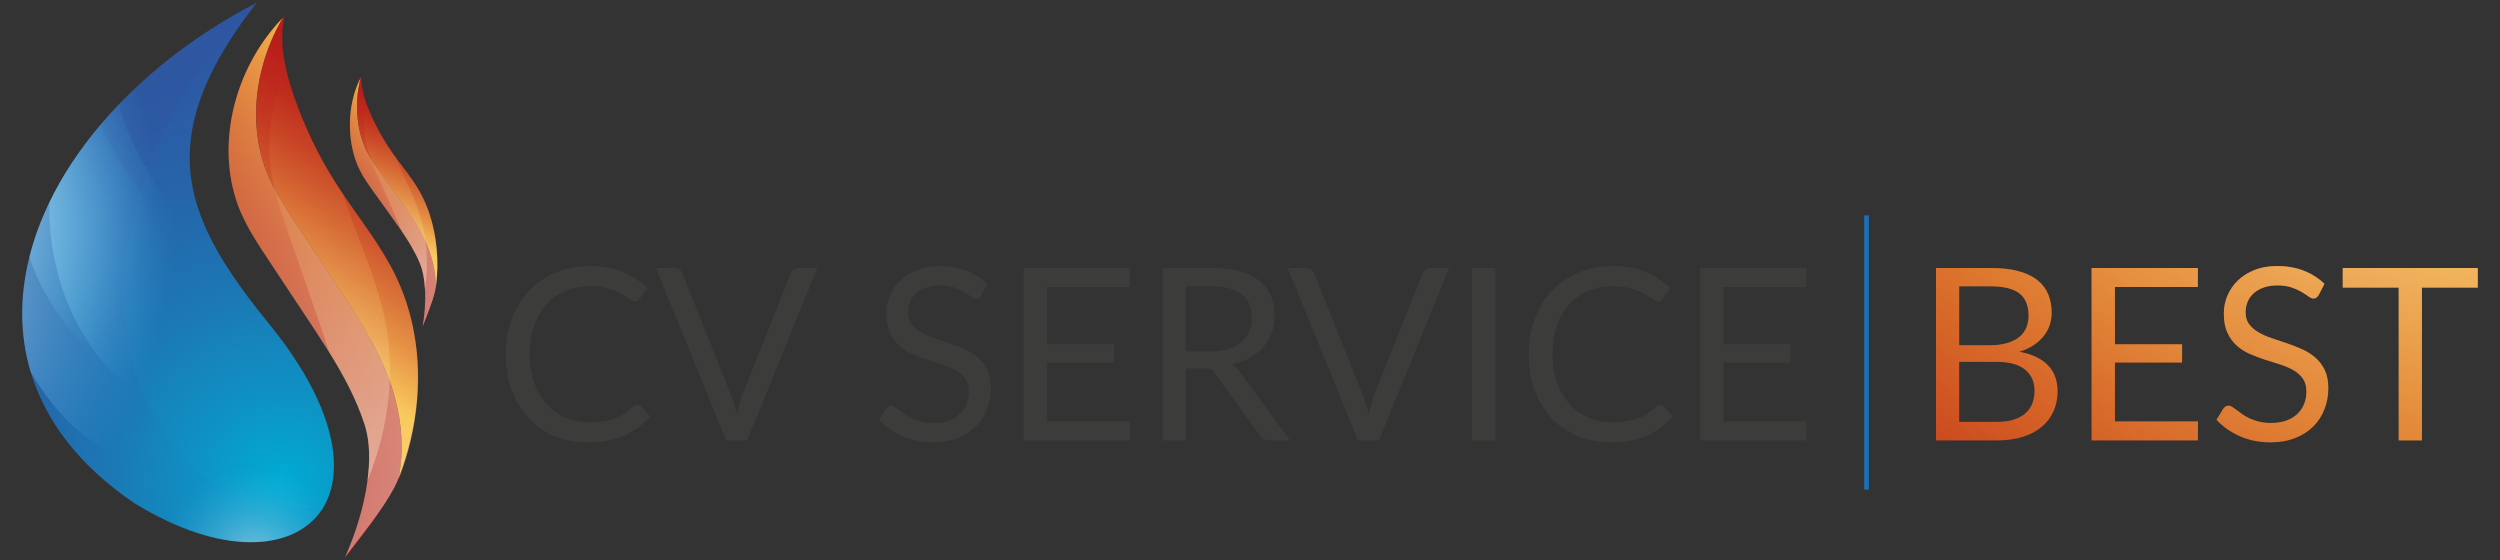
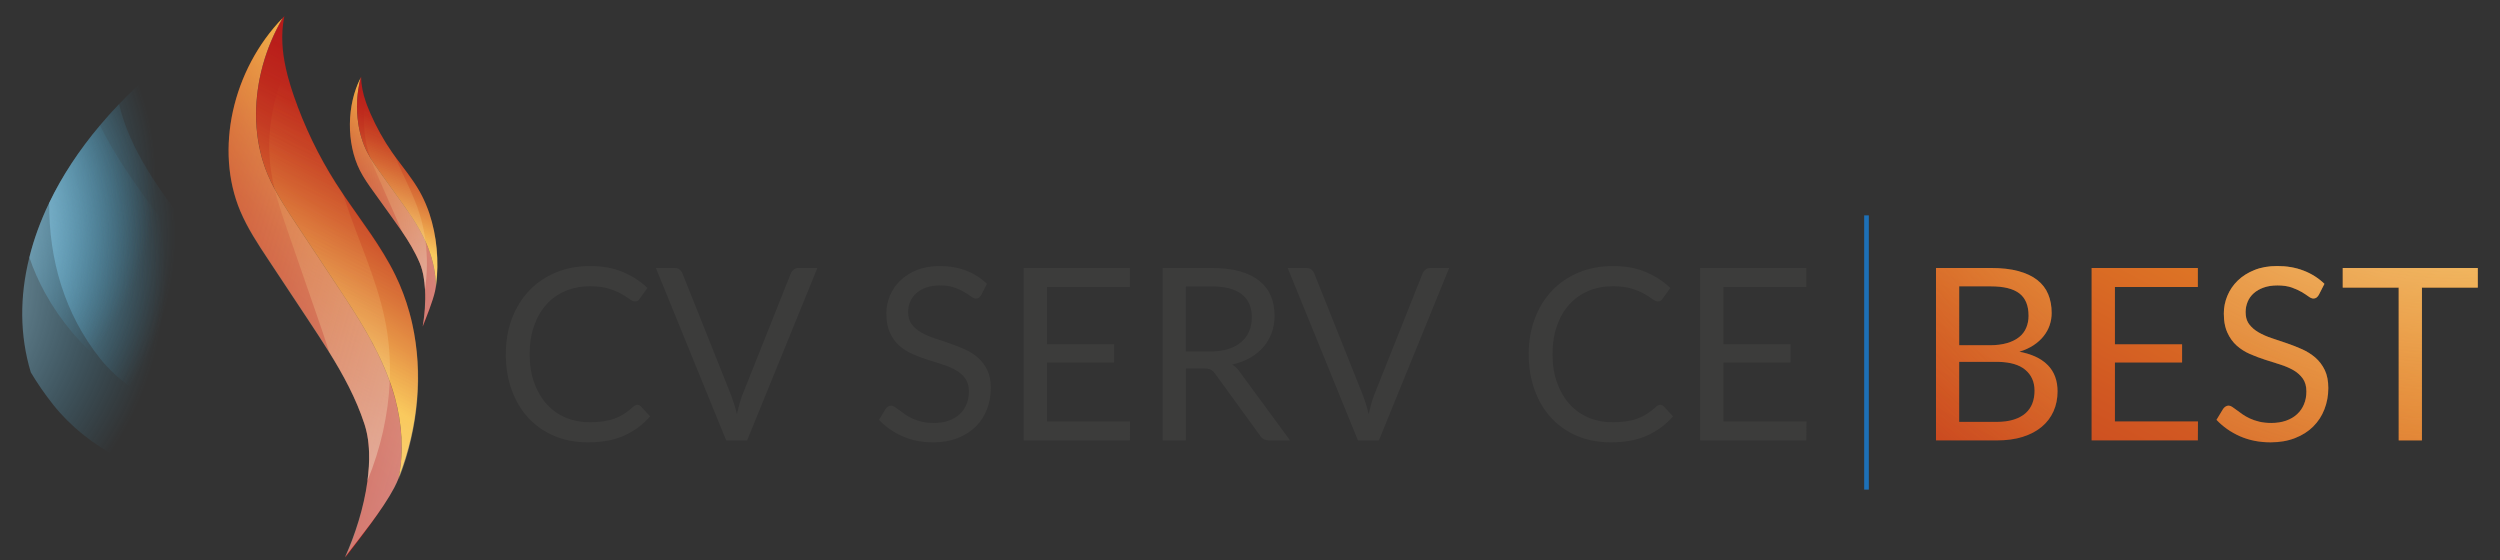
<svg xmlns="http://www.w3.org/2000/svg" version="1.1" id="Layer_1" x="0px" y="0px" viewBox="0 0 3047 683" style="enable-background:new 0 0 3047 683;" xml:space="preserve">
  <rect x="0" y="0" width="3047" height="683" fill="#333333" stroke="none" />
  <style type="text/css">
	.st0{fill:url(#SVGID_1_);}
	.st1{fill:url(#SVGID_2_);}
	.st2{fill:url(#SVGID_3_);}
	.st3{fill:url(#SVGID_4_);}
	.st4{fill:url(#SVGID_5_);}
	.st5{opacity:0.52;fill:url(#SVGID_6_);}
	.st6{fill:url(#SVGID_7_);}
	.st7{fill:url(#SVGID_8_);}
	.st8{opacity:0.53;fill:url(#SVGID_9_);}
	.st9{opacity:0.53;fill:url(#SVGID_10_);}
	.st10{opacity:0.53;fill:url(#SVGID_11_);}
	.st11{fill:url(#SVGID_12_);}
	.st12{fill:url(#SVGID_13_);}
	.st13{opacity:0.53;fill:url(#SVGID_14_);}
	.st14{opacity:0.53;fill:url(#SVGID_15_);}
	.st15{opacity:0.53;fill:url(#SVGID_16_);}
	.st16{fill:url(#SVGID_17_);}
	.st17{fill:url(#SVGID_18_);}
	.st18{fill:url(#SVGID_19_);}
	.st19{fill:url(#SVGID_20_);}
	.st20{fill:url(#SVGID_21_);}
	.st21{fill:#3C3C3B;}
	.st22{fill:url(#SVGID_22_);}
	.st23{fill:url(#SVGID_23_);}
	.st24{fill:url(#SVGID_24_);}
	.st25{fill:url(#SVGID_25_);}
	.st26{fill:url(#SVGID_26_);}
	.st27{fill:url(#SVGID_27_);}
	.st28{fill:url(#SVGID_28_);}
	.st29{fill:url(#SVGID_29_);}
	.st30{fill:#1D70B7;}
	.st31{opacity:0.52;fill:url(#SVGID_30_);}
	.st32{fill:url(#SVGID_31_);}
	.st33{fill:url(#SVGID_32_);}
	.st34{opacity:0.53;fill:url(#SVGID_33_);}
	.st35{opacity:0.53;fill:url(#SVGID_34_);}
	.st36{opacity:0.53;fill:url(#SVGID_35_);}
	.st37{fill:url(#SVGID_36_);}
	.st38{fill:url(#SVGID_37_);}
	.st39{opacity:0.53;fill:url(#SVGID_38_);}
	.st40{opacity:0.53;fill:url(#SVGID_39_);}
	.st41{opacity:0.53;fill:url(#SVGID_40_);}
</style>
  <g>
    <g>
      <radialGradient id="SVGID_1_" cx="342.883" cy="587.168" r="606.115" gradientUnits="userSpaceOnUse">
        <stop offset="0" style="stop-color:#00ACD3" />
        <stop offset="0.163" style="stop-color:#0F91C3" />
        <stop offset="0.362" style="stop-color:#1D76B4" />
        <stop offset="0.567" style="stop-color:#2763A9" />
        <stop offset="0.776" style="stop-color:#2D58A2" />
        <stop offset="1" style="stop-color:#2F54A0" />
      </radialGradient>
-       <path class="st0" d="M392.78,620.57c0,0.04-0.04,0.04-0.09,0.09c-0.09,0.17-0.21,0.34-0.34,0.47    c-33.92,51.08-122.44,57.31-227.73-7.39c-0.3-0.17-0.64-0.34-0.95-0.56C95.61,567,55.16,512.14,37.53,453.8    c-13.67-45.44-13.54-92.99-1.76-140.07c5.55-22.31,13.67-44.54,24.16-66.34c15.61-32.59,36.54-64.45,61.95-94.58    c7.35-8.77,15.09-17.41,23.22-25.88c32.07-33.41,69.65-64.27,111.61-91.19c17.33-11.22,35.38-21.63,54.13-31.39    c-19.78,22.36-38.31,46.26-55.03,71.24c-29.67,44.03-53.96,91.4-70.98,139.64c-2.97,8.34-5.68,16.72-8.17,25.11    c-23.52,78.85-26.74,158.77-0.99,229.11c1.98,5.46,4.13,10.92,6.54,16.29c9.03,20.55,20.77,40.24,35.38,58.69    c3.1,3.96,6.41,7.74,9.85,11.44c13.37,14.32,29.15,26.61,46.65,36.54C308.43,611.88,349.53,622.29,392.78,620.57z" />
      <radialGradient id="SVGID_2_" cx="343.075" cy="588.636" r="681.001" gradientUnits="userSpaceOnUse">
        <stop offset="0" style="stop-color:#00ACD3" />
        <stop offset="0.163" style="stop-color:#0F91C3" />
        <stop offset="0.362" style="stop-color:#1D76B4" />
        <stop offset="0.567" style="stop-color:#2763A9" />
        <stop offset="0.776" style="stop-color:#2D58A2" />
        <stop offset="1" style="stop-color:#2F54A0" />
      </radialGradient>
-       <path class="st1" d="M392.78,620.57c0,0.04-0.04,0.04-0.09,0.09c-0.09,0.17-0.17,0.3-0.3,0.47h-0.04    c-44.58,1.81-88.39-8.81-124.51-29.11c-16.77-9.42-31.86-20.89-44.54-34.27c-3.53-3.7-6.88-7.52-10.02-11.48    c-15.86-20.03-28.55-41.62-38.09-64.36c-1.46-3.35-2.79-6.75-4.04-10.19c-27.6-73.05-25.15-157.01,0.04-238.87    c2.67-8.51,5.5-17.07,8.68-25.58c17.89-48.54,43.68-95.87,75.88-139.13v-0.04c16.72-22.49,35.13-43.85,55.07-63.76    c0.69-0.34,1.38-0.69,2.06-1.07c-25.02,32.03-43.72,61.48-56.84,89v0.04c-38.01,79.84-29.45,143.9,6.45,209.2    c16.94,30.83,39.9,61.91,66.94,95.06c51.59,63.72,75.15,119.91,77.39,163.85C408.04,584.28,403.01,604.57,392.78,620.57z" />
      <radialGradient id="SVGID_3_" cx="-117.14" cy="304.616" r="331.25" gradientTransform="matrix(0.999 -0.042 0.042 0.999 -12.969 -22.675)" gradientUnits="userSpaceOnUse">
        <stop offset="0" style="stop-color:#F5F5F5" />
        <stop offset="1" style="stop-color:#3EB4E8;stop-opacity:0" />
      </radialGradient>
      <path class="st2" d="M314.95,469.73c-1.51,16.16-6.34,30.26-14.02,41.99c-42.23,1.69-83.8-7.7-118.74-25.98    c-2.38-1.23-4.71-2.51-7-3.84c-16.8-9.58-31.84-21.29-44.45-34.79c-3.11-3.31-6.09-6.71-8.87-10.26    c-43.13-54.38-62.3-120.27-61.94-189.48c15.62-32.59,36.53-64.41,61.94-94.57c7.38-8.79,15.1-17.42,23.22-25.89    c6.39,27.14,18.43,53.53,34.8,80.38c1.62,2.64,3.23,5.29,4.94,7.93c14.84,23.34,32.92,47.07,53.2,71.95    c8.22,10.15,15.69,20.08,22.56,29.82C302.93,377.5,318.87,429.85,314.95,469.73z" />
      <radialGradient id="SVGID_4_" cx="-185.628" cy="350.736" r="385.241" gradientTransform="matrix(0.999 -0.042 0.042 0.999 -12.969 -22.675)" gradientUnits="userSpaceOnUse">
        <stop offset="0" style="stop-color:#F5F5F5" />
        <stop offset="1" style="stop-color:#3EB4E8;stop-opacity:0" />
      </radialGradient>
      <path class="st3" d="M302.35,592.51c-9.45,0.4-18.88,0.32-28.28-0.1c-2.07-0.13-4.14-0.21-6.21-0.38    c-43.93-2.97-86.25-14.79-123.04-34.02c-31.59-16.48-59.11-38.43-80.06-64.83c-10.04-12.66-19.12-25.83-27.22-39.39    c-13.7-45.42-13.55-92.98-1.77-140.08c5.52-22.31,13.66-44.51,24.14-66.34c15.62-32.59,36.53-64.41,61.94-94.57    c7.66,15.38,16.49,30.8,26.44,46.35c7.1,11.15,14.76,22.4,22.89,33.72c1.78,2.46,3.61,4.97,5.48,7.47    c12.97,17.74,27.15,35.78,42.26,54.29c13.66,16.9,25.85,33.38,36.59,49.41c30.89,45.95,50.15,88.25,59.43,125.69    C327.63,520.49,321.99,562.38,302.35,592.51z" />
      <radialGradient id="SVGID_5_" cx="-133.099" cy="234.3" r="326.141" gradientTransform="matrix(0.999 -0.042 0.042 0.999 -12.969 -22.675)" gradientUnits="userSpaceOnUse">
        <stop offset="0" style="stop-color:#F5F5F5" />
        <stop offset="1" style="stop-color:#3EB4E8;stop-opacity:0" />
      </radialGradient>
      <path class="st4" d="M256.7,35.72c-0.48,7.98-0.74,16.08-0.87,24.35c-0.06,2.67-0.08,5.34-0.09,8.05l0,0.04    c0.02,2.5-0.01,4.95,0.05,7.44c0.02,5.51,0.08,11.06,0.27,16.68l0,0.04c-38.03,79.83-29.44,143.89,6.44,209.2    c-0.55,5.27-1.2,10.42-1.93,15.44c-1.45,9.4-3.14,18.46-5.06,27.06c-2.72,11.99-5.95,23.23-9.64,33.67    c-15.99,45.38-40.74,75.94-70.24,91.73c-1.52,0.8-2.99,1.55-4.51,2.3c-1.14,0.52-2.24,1.04-3.38,1.52    c-8.12-4.86-15.96-10.13-23.55-15.66c-1.65-1.26-3.33-2.48-4.98-3.75c-2.89-2.2-5.74-4.45-8.5-6.74    c-31.19-25.41-57.01-56.08-75.46-89.43c-7.87-14.21-14.43-29-19.49-43.97c5.52-22.31,13.66-44.51,24.14-66.34    c15.62-32.59,36.53-64.41,61.94-94.57c7.38-8.79,15.1-17.42,23.22-25.89C177.16,93.5,214.76,62.66,256.7,35.72z" />
    </g>
    <path class="st21" d="M776.96,493.37c1.56,0,2.93,0.64,4.11,1.91l11.29,12.17c-8.61,9.97-19.04,17.75-31.32,23.32   c-12.27,5.58-27.11,8.36-44.51,8.36c-15.06,0-28.75-2.62-41.07-7.85c-12.32-5.23-22.83-12.57-31.54-22   c-8.7-9.44-15.45-20.76-20.24-33.96c-4.79-13.2-7.19-27.72-7.19-43.56c0-15.84,2.49-30.36,7.48-43.56   c4.99-13.2,12-24.54,21.05-34.03c9.04-9.48,19.88-16.84,32.49-22.07c12.62-5.23,26.55-7.85,41.8-7.85c14.96,0,28.16,2.4,39.6,7.19   s21.51,11.29,30.21,19.51L779.74,364c-0.58,0.98-1.34,1.79-2.27,2.42c-0.93,0.64-2.18,0.95-3.74,0.95c-1.76,0-3.91-0.95-6.45-2.86   c-2.54-1.91-5.87-4.03-9.98-6.38c-4.11-2.35-9.24-4.47-15.4-6.38c-6.16-1.91-13.74-2.86-22.73-2.86c-10.86,0-20.78,1.88-29.78,5.65   c-9,3.77-16.75,9.22-23.25,16.35c-6.5,7.14-11.56,15.84-15.18,26.11c-3.62,10.27-5.42,21.85-5.42,34.76   c0,13.11,1.88,24.79,5.65,35.06c3.76,10.27,8.9,18.95,15.4,26.04c6.5,7.09,14.17,12.49,23.02,16.21   c8.85,3.72,18.41,5.57,28.68,5.57c6.26,0,11.9-0.37,16.94-1.1c5.03-0.73,9.68-1.88,13.93-3.45c4.25-1.56,8.21-3.54,11.88-5.94   c3.67-2.39,7.31-5.25,10.93-8.58C773.63,494.1,775.29,493.37,776.96,493.37z" />
    <path class="st21" d="M996.23,326.6l-85.65,210.18h-25.52L799.4,326.6h22.73c2.54,0,4.6,0.64,6.16,1.91   c1.56,1.27,2.73,2.89,3.52,4.84l59.25,148.29c1.27,3.33,2.52,6.94,3.74,10.85c1.22,3.91,2.32,8.02,3.3,12.32   c0.98-4.3,2-8.41,3.08-12.32c1.07-3.91,2.25-7.53,3.52-10.85l59.11-148.29c0.58-1.66,1.73-3.2,3.45-4.62   c1.71-1.42,3.79-2.13,6.23-2.13H996.23z" />
    <path class="st21" d="M1196,359.46c-0.88,1.47-1.83,2.57-2.86,3.3c-1.02,0.73-2.27,1.1-3.74,1.1c-1.67,0-3.62-0.83-5.87-2.49   c-2.25-1.66-5.06-3.5-8.43-5.5c-3.37-2-7.43-3.84-12.17-5.5c-4.74-1.66-10.49-2.49-17.23-2.49c-6.36,0-11.95,0.86-16.79,2.57   c-4.84,1.71-8.9,4.03-12.17,6.97c-3.28,2.93-5.75,6.38-7.41,10.34c-1.67,3.96-2.49,8.24-2.49,12.83c0,5.87,1.44,10.73,4.32,14.59   c2.88,3.86,6.7,7.16,11.44,9.9c4.74,2.74,10.12,5.11,16.14,7.11c6.01,2,12.17,4.08,18.48,6.23c6.31,2.15,12.47,4.57,18.48,7.26   c6.02,2.69,11.39,6.09,16.13,10.19c4.74,4.11,8.56,9.14,11.44,15.11c2.88,5.97,4.32,13.3,4.32,22c0,9.19-1.56,17.82-4.69,25.89   c-3.13,8.07-7.7,15.09-13.71,21.05c-6.01,5.97-13.4,10.66-22.15,14.08c-8.75,3.42-18.7,5.13-29.85,5.13   c-13.69,0-26.11-2.47-37.25-7.41c-11.15-4.94-20.68-11.61-28.6-20.02l8.21-13.49c0.78-1.07,1.73-1.98,2.86-2.71   c1.13-0.73,2.37-1.1,3.74-1.1c1.27,0,2.71,0.51,4.33,1.54c1.61,1.03,3.44,2.32,5.5,3.89c2.05,1.57,4.4,3.28,7.04,5.13   c2.64,1.86,5.65,3.57,9.02,5.13c3.37,1.57,7.21,2.86,11.51,3.89c4.3,1.03,9.14,1.54,14.52,1.54c6.75,0,12.76-0.93,18.04-2.79   c5.28-1.86,9.75-4.47,13.42-7.85c3.67-3.37,6.48-7.41,8.43-12.1c1.95-4.69,2.93-9.92,2.93-15.69c0-6.36-1.44-11.56-4.32-15.62   c-2.88-4.06-6.68-7.46-11.37-10.19c-4.69-2.74-10.07-5.06-16.13-6.97c-6.07-1.91-12.23-3.86-18.48-5.87   c-6.26-2-12.42-4.33-18.48-6.97c-6.06-2.64-11.44-6.06-16.13-10.27c-4.69-4.2-8.49-9.46-11.37-15.77   c-2.88-6.31-4.32-14.1-4.32-23.39c0-7.43,1.44-14.62,4.32-21.56c2.88-6.94,7.09-13.1,12.62-18.48c5.52-5.38,12.32-9.68,20.38-12.91   c8.07-3.23,17.33-4.84,27.79-4.84c11.73,0,22.42,1.86,32.05,5.57c9.63,3.72,18.12,9.09,25.45,16.13L1196,359.46z" />
    <path class="st21" d="M1377.28,513.61l-0.15,23.18h-129.51V326.6h129.51v23.17h-101.06v69.82h81.84v22.29h-81.84v71.72H1377.28z" />
    <path class="st21" d="M1572.35,536.79h-25.23c-5.18,0-9-2-11.44-6.02l-54.56-75.09c-1.66-2.35-3.45-4.03-5.35-5.06   c-1.91-1.03-4.87-1.54-8.87-1.54h-21.56v87.71h-28.31V326.6h59.4c13.3,0,24.79,1.35,34.47,4.03c9.68,2.69,17.67,6.58,23.98,11.66   c6.31,5.08,10.97,11.22,14.01,18.41c3.03,7.19,4.55,15.23,4.55,24.13c0,7.43-1.18,14.37-3.52,20.83   c-2.35,6.45-5.74,12.25-10.19,17.38c-4.45,5.13-9.87,9.51-16.28,13.13c-6.41,3.62-13.67,6.36-21.78,8.21   c3.61,2.05,6.75,5.04,9.39,8.95L1572.35,536.79z M1475.26,428.39c8.21,0,15.47-1,21.78-3.01c6.31-2,11.59-4.84,15.84-8.51   c4.25-3.67,7.46-8.04,9.61-13.13c2.15-5.08,3.22-10.71,3.22-16.87c0-12.52-4.11-21.95-12.32-28.31   c-8.22-6.35-20.54-9.53-36.96-9.53h-31.09v79.35H1475.26z" />
    <path class="st21" d="M1766.25,326.6l-85.65,210.18h-25.52l-85.65-210.18h22.73c2.54,0,4.6,0.64,6.16,1.91   c1.56,1.27,2.73,2.89,3.52,4.84l59.25,148.29c1.27,3.33,2.52,6.94,3.74,10.85c1.22,3.91,2.32,8.02,3.3,12.32   c0.98-4.3,2-8.41,3.08-12.32c1.07-3.91,2.25-7.53,3.52-10.85l59.11-148.29c0.58-1.66,1.73-3.2,3.45-4.62   c1.71-1.42,3.79-2.13,6.23-2.13H1766.25z" />
-     <path class="st21" d="M1822.42,536.79h-28.45V326.6h28.45V536.79z" />
    <path class="st21" d="M2023.66,493.37c1.56,0,2.93,0.64,4.11,1.91l11.29,12.17c-8.61,9.97-19.04,17.75-31.32,23.32   c-12.27,5.58-27.11,8.36-44.51,8.36c-15.06,0-28.75-2.62-41.07-7.85c-12.32-5.23-22.83-12.57-31.54-22   c-8.7-9.44-15.45-20.76-20.24-33.96c-4.79-13.2-7.19-27.72-7.19-43.56c0-15.84,2.49-30.36,7.48-43.56   c4.99-13.2,12-24.54,21.05-34.03c9.04-9.48,19.88-16.84,32.49-22.07c12.62-5.23,26.55-7.85,41.8-7.85c14.96,0,28.16,2.4,39.6,7.19   c11.44,4.79,21.51,11.29,30.21,19.51l-9.39,13.05c-0.58,0.98-1.34,1.79-2.27,2.42c-0.93,0.64-2.18,0.95-3.74,0.95   c-1.76,0-3.91-0.95-6.45-2.86c-2.54-1.91-5.87-4.03-9.98-6.38c-4.11-2.35-9.24-4.47-15.4-6.38c-6.16-1.91-13.74-2.86-22.73-2.86   c-10.86,0-20.78,1.88-29.78,5.65c-9,3.77-16.75,9.22-23.25,16.35c-6.5,7.14-11.56,15.84-15.18,26.11   c-3.62,10.27-5.42,21.85-5.42,34.76c0,13.11,1.88,24.79,5.65,35.06c3.76,10.27,8.9,18.95,15.4,26.04   c6.5,7.09,14.17,12.49,23.02,16.21c8.85,3.72,18.41,5.57,28.68,5.57c6.26,0,11.9-0.37,16.94-1.1c5.03-0.73,9.68-1.88,13.93-3.45   c4.25-1.56,8.21-3.54,11.88-5.94c3.67-2.39,7.31-5.25,10.93-8.58C2020.33,494.1,2021.99,493.37,2023.66,493.37z" />
    <path class="st21" d="M2201.72,513.61l-0.15,23.18h-129.51V326.6h129.51v23.17h-101.06v69.82h81.84v22.29h-81.84v71.72H2201.72z" />
    <linearGradient id="SVGID_6_" gradientUnits="userSpaceOnUse" x1="2690.529" y1="-80.451" x2="1998.348" y2="1239.422">
      <stop offset="0" style="stop-color:#FBBC2F" />
      <stop offset="0.075" style="stop-color:#F1A42C" />
      <stop offset="0.221" style="stop-color:#E07A26" />
      <stop offset="0.37" style="stop-color:#D15822" />
      <stop offset="0.521" style="stop-color:#C63D1E" />
      <stop offset="0.674" style="stop-color:#BE2A1C" />
      <stop offset="0.832" style="stop-color:#BA1F1A" />
      <stop offset="1" style="stop-color:#B81B1A" />
    </linearGradient>
    <path style="fill:url(#SVGID_6_);" d="M2496.04,445.2c-4.73-4.9-10.88-8.9-18.44-11.87c-4.86-1.98-10.32-3.48-16.38-4.64   c6.66-2.06,12.47-4.73,17.41-8c4.9-3.27,8.99-6.96,12.21-11.09c3.22-4.08,5.68-8.51,7.27-13.24c1.63-4.77,2.45-9.72,2.45-14.92   c0-8.47-1.42-16.12-4.26-22.92c-2.84-6.84-7.27-12.55-13.29-17.24c-6.02-4.73-13.71-8.34-23.04-10.88   c-9.33-2.54-20.46-3.78-33.36-3.78h-67.03v210.15h74.21c11.74,0,22.23-1.42,31.39-4.3c9.2-2.88,16.94-6.96,23.26-12.25   c6.32-5.29,11.09-11.61,14.36-18.92c3.31-7.35,4.94-15.48,4.94-24.38C2507.73,463.86,2503.82,453.24,2496.04,445.2z    M2387.87,349.02h38.74c15.65,0,27.17,2.88,34.61,8.6c7.44,5.72,11.18,14.79,11.18,27.21c0,5.29-0.95,10.15-2.79,14.57   c-1.85,4.47-4.73,8.25-8.6,11.39c-3.87,3.14-8.73,5.55-14.66,7.31c-5.93,1.76-12.9,2.67-20.89,2.67h-37.58V349.02z M2477.08,491.55   c-1.76,4.64-4.51,8.64-8.3,12.04c-3.78,3.35-8.6,5.98-14.45,7.82c-5.89,1.85-12.85,2.79-20.98,2.79h-45.49v-73.17h45.49   c1.07,0,2.15,0,3.18,0.04c13.89,0.43,24.42,3.53,31.6,9.42c7.7,6.28,11.56,14.88,11.56,25.71   C2479.7,481.79,2478.84,486.9,2477.08,491.55z" />
    <linearGradient id="SVGID_7_" gradientUnits="userSpaceOnUse" x1="2841.133" y1="-1.427" x2="2148.995" y2="1318.364">
      <stop offset="0" style="stop-color:#FBBC2F" />
      <stop offset="0.075" style="stop-color:#F1A42C" />
      <stop offset="0.221" style="stop-color:#E07A26" />
      <stop offset="0.37" style="stop-color:#D15822" />
      <stop offset="0.521" style="stop-color:#C63D1E" />
      <stop offset="0.674" style="stop-color:#BE2A1C" />
      <stop offset="0.832" style="stop-color:#BA1F1A" />
      <stop offset="1" style="stop-color:#B81B1A" />
    </linearGradient>
    <path class="st6" d="M2577.68,513.6v-71.71h81.86v-22.31h-81.86V349.8h101.08v-23.17h-129.54v210.15h129.54l0.13-23.17H2577.68z" />
    <linearGradient id="SVGID_8_" gradientUnits="userSpaceOnUse" x1="2965.808" y1="63.914" x2="2273.607" y2="1383.826">
      <stop offset="0" style="stop-color:#FBBC2F" />
      <stop offset="0.075" style="stop-color:#F1A42C" />
      <stop offset="0.221" style="stop-color:#E07A26" />
      <stop offset="0.37" style="stop-color:#D15822" />
      <stop offset="0.521" style="stop-color:#C63D1E" />
      <stop offset="0.674" style="stop-color:#BE2A1C" />
      <stop offset="0.832" style="stop-color:#BA1F1A" />
      <stop offset="1" style="stop-color:#B81B1A" />
    </linearGradient>
    <path class="st7" d="M2833.4,450.96c-2.88-5.93-6.71-10.96-11.44-15.09c-4.73-4.08-10.1-7.48-16.12-10.19   c-6.02-2.71-12.21-5.12-18.49-7.27c-6.32-2.15-12.47-4.21-18.49-6.23c-6.02-1.98-11.39-4.39-16.12-7.09   c-4.77-2.75-8.56-6.06-11.48-9.93c-2.24-2.97-3.61-6.62-4.08-10.83c-0.13-1.2-0.22-2.45-0.22-3.74c0-4.6,0.82-8.86,2.49-12.85   c1.63-3.96,4.13-7.39,7.39-10.32c3.27-2.92,7.35-5.25,12.17-6.97c4.86-1.72,10.45-2.58,16.81-2.58c6.75,0,12.47,0.86,17.24,2.49   c4.73,1.68,8.77,3.53,12.17,5.5c3.35,2.02,6.19,3.83,8.43,5.5c2.24,1.68,4.21,2.49,5.89,2.49c1.46,0,2.71-0.34,3.74-1.12   c0.99-0.73,1.98-1.81,2.84-3.27l6.88-13.5c-7.31-7.05-15.78-12.43-25.45-16.12c-9.63-3.74-20.29-5.59-32.03-5.59   c-10.45,0-19.73,1.59-27.77,4.86c-8.08,3.22-14.88,7.52-20.42,12.9c-5.5,5.37-9.72,11.52-12.6,18.49   c-2.88,6.92-4.34,14.1-4.34,21.54c0,2.54,0.13,4.94,0.3,7.27c0.6,6.15,1.93,11.57,4.04,16.12c2.88,6.32,6.66,11.57,11.35,15.78   c4.73,4.21,10.1,7.61,16.17,10.28c6.06,2.62,12.21,4.94,18.49,6.96c6.23,1.98,12.38,3.96,18.44,5.85   c6.06,1.93,11.48,4.26,16.17,6.96c4.69,2.75,8.47,6.15,11.35,10.19c2.88,4.08,4.34,9.29,4.34,15.65c0,5.76-0.99,11.01-2.97,15.69   c-1.93,4.69-4.73,8.73-8.43,12.08c-3.65,3.4-8.13,6.02-13.41,7.87c-5.29,1.85-11.31,2.79-18.01,2.79c-5.42,0-10.23-0.52-14.53-1.55   s-8.17-2.32-11.52-3.91c-3.4-1.55-6.36-3.27-9.03-5.12c-2.62-1.85-4.99-3.57-7.05-5.12c-2.02-1.59-3.87-2.88-5.46-3.91   c-1.63-1.03-3.1-1.55-4.34-1.55c-1.38,0-2.62,0.39-3.74,1.12c-1.12,0.73-2.11,1.63-2.88,2.71l-8.21,13.5   c7.91,8.38,17.46,15.09,28.63,20.03c11.14,4.9,23.56,7.39,37.23,7.39c11.14,0,21.11-1.72,29.84-5.16   c8.77-3.4,16.17-8.08,22.14-14.06c6.02-5.98,10.62-12.98,13.71-21.07c3.14-8.04,4.73-16.68,4.73-25.88   C2837.75,464.29,2836.28,456.94,2833.4,450.96z" />
    <linearGradient id="SVGID_9_" gradientUnits="userSpaceOnUse" x1="3068.269" y1="117.683" x2="2376.135" y2="1437.466">
      <stop offset="0" style="stop-color:#FBBC2F" />
      <stop offset="0.075" style="stop-color:#F1A42C" />
      <stop offset="0.221" style="stop-color:#E07A26" />
      <stop offset="0.37" style="stop-color:#D15822" />
      <stop offset="0.521" style="stop-color:#C63D1E" />
      <stop offset="0.674" style="stop-color:#BE2A1C" />
      <stop offset="0.832" style="stop-color:#BA1F1A" />
      <stop offset="1" style="stop-color:#B81B1A" />
    </linearGradient>
    <path style="fill:url(#SVGID_9_);" d="M2855.33,326.62v23.9h68.19v186.25h28.33V350.53h68.06v-23.9H2855.33z" />
    <radialGradient id="SVGID_10_" cx="2995.028" cy="-158.293" r="973.242" gradientUnits="userSpaceOnUse">
      <stop offset="0" style="stop-color:#F5F5F5" />
      <stop offset="1" style="stop-color:#FBBC2F;stop-opacity:0" />
    </radialGradient>
    <path style="fill:url(#SVGID_10_);" d="M2496.04,445.2c-4.73-4.9-10.88-8.9-18.44-11.87c-4.86-1.98-10.32-3.48-16.38-4.64   c6.66-2.06,12.47-4.73,17.41-8c4.9-3.27,8.99-6.96,12.21-11.09c3.22-4.08,5.68-8.51,7.27-13.24c1.63-4.77,2.45-9.72,2.45-14.92   c0-8.47-1.42-16.12-4.26-22.92c-2.84-6.84-7.27-12.55-13.29-17.24c-6.02-4.73-13.71-8.34-23.04-10.88   c-9.33-2.54-20.46-3.78-33.36-3.78h-67.03v210.15h74.21c11.74,0,22.23-1.42,31.39-4.3c9.2-2.88,16.94-6.96,23.26-12.25   c6.32-5.29,11.09-11.61,14.36-18.92c3.31-7.35,4.94-15.48,4.94-24.38C2507.73,463.86,2503.82,453.24,2496.04,445.2z    M2387.87,349.02h38.74c15.65,0,27.17,2.88,34.61,8.6c7.44,5.72,11.18,14.79,11.18,27.21c0,5.29-0.95,10.15-2.79,14.57   c-1.85,4.47-4.73,8.25-8.6,11.39c-3.87,3.14-8.73,5.55-14.66,7.31c-5.93,1.76-12.9,2.67-20.89,2.67h-37.58V349.02z M2477.08,491.55   c-1.76,4.64-4.51,8.64-8.3,12.04c-3.78,3.35-8.6,5.98-14.45,7.82c-5.89,1.85-12.85,2.79-20.98,2.79h-45.49v-73.17h45.49   c1.07,0,2.15,0,3.18,0.04c13.89,0.43,24.42,3.53,31.6,9.42c7.7,6.28,11.56,14.88,11.56,25.71   C2479.7,481.79,2478.84,486.9,2477.08,491.55z" />
    <radialGradient id="SVGID_11_" cx="2995.028" cy="-158.293" r="973.242" gradientUnits="userSpaceOnUse">
      <stop offset="0" style="stop-color:#F5F5F5" />
      <stop offset="1" style="stop-color:#FBBC2F;stop-opacity:0" />
    </radialGradient>
-     <path style="fill:url(#SVGID_11_);" d="M2577.68,513.6v-71.71h81.86v-22.31h-81.86V349.8h101.08v-23.17h-129.54v210.15h129.54   l0.13-23.17H2577.68z" />
    <radialGradient id="SVGID_12_" cx="2995.028" cy="-158.293" r="973.242" gradientUnits="userSpaceOnUse">
      <stop offset="0" style="stop-color:#F5F5F5" />
      <stop offset="1" style="stop-color:#FBBC2F;stop-opacity:0" />
    </radialGradient>
    <path class="st11" d="M2833.4,450.96c-2.88-5.93-6.71-10.96-11.44-15.09c-4.73-4.08-10.1-7.48-16.12-10.19   c-6.02-2.71-12.21-5.12-18.49-7.27c-6.32-2.15-12.47-4.21-18.49-6.23c-6.02-1.98-11.39-4.39-16.12-7.09   c-4.77-2.75-8.56-6.06-11.48-9.93c-2.24-2.97-3.61-6.62-4.08-10.83c-0.13-1.2-0.22-2.45-0.22-3.74c0-4.6,0.82-8.86,2.49-12.85   c1.63-3.96,4.13-7.39,7.39-10.32c3.27-2.92,7.35-5.25,12.17-6.97c4.86-1.72,10.45-2.58,16.81-2.58c6.75,0,12.47,0.86,17.24,2.49   c4.73,1.68,8.77,3.53,12.17,5.5c3.35,2.02,6.19,3.83,8.43,5.5c2.24,1.68,4.21,2.49,5.89,2.49c1.46,0,2.71-0.34,3.74-1.12   c0.99-0.73,1.98-1.81,2.84-3.27l6.88-13.5c-7.31-7.05-15.78-12.43-25.45-16.12c-9.63-3.74-20.29-5.59-32.03-5.59   c-10.45,0-19.73,1.59-27.77,4.86c-8.08,3.22-14.88,7.52-20.42,12.9c-5.5,5.37-9.72,11.52-12.6,18.49   c-2.88,6.92-4.34,14.1-4.34,21.54c0,2.54,0.13,4.94,0.3,7.27c0.6,6.15,1.93,11.57,4.04,16.12c2.88,6.32,6.66,11.57,11.35,15.78   c4.73,4.21,10.1,7.61,16.17,10.28c6.06,2.62,12.21,4.94,18.49,6.96c6.23,1.98,12.38,3.96,18.44,5.85   c6.06,1.93,11.48,4.26,16.17,6.96c4.69,2.75,8.47,6.15,11.35,10.19c2.88,4.08,4.34,9.29,4.34,15.65c0,5.76-0.99,11.01-2.97,15.69   c-1.93,4.69-4.73,8.73-8.43,12.08c-3.65,3.4-8.13,6.02-13.41,7.87c-5.29,1.85-11.31,2.79-18.01,2.79c-5.42,0-10.23-0.52-14.53-1.55   s-8.17-2.32-11.52-3.91c-3.4-1.55-6.36-3.27-9.03-5.12c-2.62-1.85-4.99-3.57-7.05-5.12c-2.02-1.59-3.87-2.88-5.46-3.91   c-1.63-1.03-3.1-1.55-4.34-1.55c-1.38,0-2.62,0.39-3.74,1.12c-1.12,0.73-2.11,1.63-2.88,2.71l-8.21,13.5   c7.91,8.38,17.46,15.09,28.63,20.03c11.14,4.9,23.56,7.39,37.23,7.39c11.14,0,21.11-1.72,29.84-5.16   c8.77-3.4,16.17-8.08,22.14-14.06c6.02-5.98,10.62-12.98,13.71-21.07c3.14-8.04,4.73-16.68,4.73-25.88   C2837.75,464.29,2836.28,456.94,2833.4,450.96z" />
    <radialGradient id="SVGID_13_" cx="2995.028" cy="-158.293" r="973.242" gradientUnits="userSpaceOnUse">
      <stop offset="0" style="stop-color:#F5F5F5" />
      <stop offset="1" style="stop-color:#FBBC2F;stop-opacity:0" />
    </radialGradient>
-     <path class="st12" d="M2855.33,326.62v23.9h68.19v186.25h28.33V350.53h68.06v-23.9H2855.33z" />
+     <path class="st12" d="M2855.33,326.62v23.9h68.19v186.25h28.33V350.53h68.06v-23.9z" />
    <rect x="2272.06" y="262.5" transform="matrix(-1 -1.224647e-16 1.224647e-16 -1 4549.792 859.233)" class="st30" width="5.67" height="334.23" />
    <radialGradient id="SVGID_14_" cx="310.118" cy="685.086" r="117.094" gradientUnits="userSpaceOnUse">
      <stop offset="0" style="stop-color:#F5F5F5" />
      <stop offset="1" style="stop-color:#3EB4E8;stop-opacity:0" />
    </radialGradient>
-     <path style="opacity:0.52;fill:url(#SVGID_14_);" d="M392.78,620.57c0,0.04-0.04,0.04-0.09,0.09c-0.09,0.17-0.17,0.3-0.3,0.47   h-0.04c-33.92,51.08-122.44,57.31-227.73-7.39c5.16-13.37,14.53-25.62,27.17-36.2c8.99-7.52,19.6-14.19,31.51-19.78   c1.38-0.65,2.71-1.25,4.13-1.89c24.29-10.53,53.48-16.72,84.95-16.72c2.79,0,5.59,0.04,8.34,0.17   c32.46,1.12,62.17,8.81,86.12,21.11C408.04,584.28,403.01,604.57,392.78,620.57z" />
    <g>
      <linearGradient id="SVGID_15_" gradientUnits="userSpaceOnUse" x1="548.679" y1="172.626" x2="254.9" y2="487.704">
        <stop offset="0" style="stop-color:#FBBC2F" />
        <stop offset="0.075" style="stop-color:#F1A42C" />
        <stop offset="0.221" style="stop-color:#E07A26" />
        <stop offset="0.37" style="stop-color:#D15822" />
        <stop offset="0.521" style="stop-color:#C63D1E" />
        <stop offset="0.674" style="stop-color:#BE2A1C" />
        <stop offset="0.832" style="stop-color:#BA1F1A" />
        <stop offset="1" style="stop-color:#B81B1A" />
      </linearGradient>
      <path style="fill:url(#SVGID_15_);" d="M489.56,544.08c0,6.41-0.3,12.81-0.9,19.22c-0.47,4.77-1.12,9.54-1.93,14.32    c-0.3,1.55-0.6,3.14-0.9,4.73c-1.42,3.61-3.18,7.44-5.25,11.39c-14.45,27.95-43.21,64.1-59.89,85.99    c0.56-1.25,1.12-2.49,1.63-3.74c11.61-26.4,21.67-58.94,25.67-90.37c0-0.04,0.04-0.04,0.04-0.09c1.55-11.65,2.24-23.17,1.81-34.14    c-0.04-1.76-0.13-3.53-0.26-5.29c-0.43-7.01-1.33-13.76-2.79-20.16c-0.73-3.22-1.59-6.36-2.58-9.42    c-10.23-31.3-25.8-59.93-42.99-87.58c-8.25-13.28-16.9-26.31-25.49-39.3c-16.25-24.51-32.46-48.97-48.67-73.43    c-12.6-19-25.24-38.09-34.18-59.2c-31.38-74.38-9.8-171.93,51.76-235.3c-21.2,36.2-32.55,77.52-32.55,117.54    c0,1.85,0.04,3.65,0.09,5.5s0.09,3.7,0.21,5.55c0.17,3.7,0.47,7.35,0.9,11.01c0.17,1.81,0.39,3.61,0.64,5.42    c0.22,1.68,0.47,3.35,0.73,5.03c0.04,0.22,0.09,0.43,0.13,0.69c0.56,3.48,1.25,7.01,2.06,10.45c0.6,2.67,1.2,5.29,1.93,7.91    c0.39,1.5,0.82,3.01,1.29,4.47c0.77,2.58,1.59,5.12,2.49,7.65c0.52,1.5,1.07,3.01,1.68,4.51c0.69,1.85,1.38,3.61,2.15,5.42    c2.49,5.89,5.29,11.65,8.3,17.28c0.99,1.93,2.06,3.83,3.14,5.76c0.95,1.68,1.89,3.35,2.88,4.99c0.56,0.95,1.12,1.93,1.72,2.88    c1.38,2.28,2.75,4.56,4.17,6.79c4.51,7.27,9.2,14.4,13.93,21.5c16.25,24.46,32.46,48.97,48.67,73.43c1.98,3.01,4,6.02,5.98,9.03    c2.71,4.08,5.42,8.17,8.08,12.3c0.26,0.43,0.56,0.86,0.82,1.29c2.84,4.34,5.63,8.68,8.38,13.07c0.43,0.73,0.9,1.42,1.33,2.15    c1.5,2.41,3.01,4.82,4.47,7.22c1.98,3.22,3.91,6.45,5.8,9.72c1.25,2.11,2.45,4.21,3.65,6.32c1.38,2.45,2.75,4.86,4.08,7.31    c2.41,4.39,4.73,8.81,6.96,13.28c0.82,1.59,1.63,3.22,2.41,4.82c2.45,5.07,4.82,10.15,7.01,15.35c0.64,1.42,1.25,2.88,1.81,4.34    c0.69,1.59,1.33,3.18,1.98,4.77c0,0.09,0.04,0.13,0.04,0.17c1.03,2.62,2.02,5.25,2.97,7.87v0.04c0.95,2.58,1.85,5.2,2.71,7.82    c0.6,1.81,1.16,3.65,1.72,5.5c0.34,1.07,0.69,2.19,0.99,3.31c0.17,0.69,0.39,1.38,0.6,2.11c0.13,0.39,0.21,0.82,0.34,1.2    c0.09,0.3,0.13,0.6,0.22,0.86c0.47,1.72,0.95,3.48,1.33,5.2c0.64,2.67,1.25,5.33,1.81,8.04c0.26,1.25,0.52,2.45,0.73,3.7    c0.39,1.93,0.77,3.87,1.07,5.85c0.34,1.98,0.65,3.91,0.9,5.89c0.6,4.13,1.03,8.3,1.38,12.47c0.13,1.29,0.21,2.58,0.3,3.87    c0.13,1.55,0.21,3.1,0.26,4.64c0.04,0.9,0.09,1.85,0.09,2.79C489.51,539.87,489.56,541.98,489.56,544.08z" />
      <linearGradient id="SVGID_16_" gradientUnits="userSpaceOnUse" x1="344.902" y1="403.507" x2="508.336" y2="167.666">
        <stop offset="0" style="stop-color:#FBBC2F" />
        <stop offset="0.075" style="stop-color:#F1A42C" />
        <stop offset="0.221" style="stop-color:#E07A26" />
        <stop offset="0.37" style="stop-color:#D15822" />
        <stop offset="0.521" style="stop-color:#C63D1E" />
        <stop offset="0.674" style="stop-color:#BE2A1C" />
        <stop offset="0.832" style="stop-color:#BA1F1A" />
        <stop offset="1" style="stop-color:#B81B1A" />
      </linearGradient>
      <path style="fill:url(#SVGID_16_);" d="M486.89,579.51c-0.34,0.95-0.69,1.89-1.07,2.84c6.58-32.46,4.08-65.99-4.26-96.99    c-0.09-0.26-0.13-0.56-0.22-0.86c-0.64-2.24-1.25-4.43-1.93-6.62c-0.56-1.85-1.12-3.7-1.72-5.5c-0.86-2.62-1.76-5.25-2.71-7.82    c-15.48-43.04-40.71-81.3-65.78-119.05c-16.21-24.46-32.42-48.97-48.67-73.43c-9.03-13.67-18.14-27.39-25.84-41.92    c-3.01-5.63-5.8-11.39-8.3-17.28c-3.01-7.18-5.55-14.53-7.61-22.06c-0.73-2.62-1.33-5.25-1.93-7.91    c-11.82-52.37-1.29-111.57,27.77-161.18c0.64-0.69,1.29-1.38,1.98-2.02c-0.13,0.65-0.26,1.29-0.39,1.89    c-4,20.94-2.28,41.83,2.28,62c0.26,1.29,0.56,2.58,0.9,3.87c0.22,1.07,0.47,2.15,0.77,3.18c0.34,1.46,0.73,2.92,1.16,4.39    c1.98,7.27,4.26,14.45,6.66,21.45c13.03,37.7,30.31,73.6,51.51,106.84c2.79,4.39,5.68,8.73,8.56,13.03    c21.84,32.33,46.22,63.03,63.5,98.24c7.18,14.66,12.98,30.01,17.33,45.92c0.69,2.49,1.38,5.03,2.02,7.57    c0.56,2.24,1.07,4.51,1.59,6.79C515.52,454.23,509.89,519.45,486.89,579.51z" />
      <linearGradient id="SVGID_17_" gradientUnits="userSpaceOnUse" x1="265.98" y1="604.366" x2="482.165" y2="163.518">
        <stop offset="0" style="stop-color:#F5F5F5" />
        <stop offset="1" style="stop-color:#FBBC2F;stop-opacity:0" />
      </linearGradient>
      <path style="opacity:0.53;fill:url(#SVGID_17_);" d="M474.98,464.5v0.26c-1.72,40.67-11.01,81.73-26.96,120.77    c0,0.04-0.04,0.04-0.04,0.09c-0.04,0.17-0.13,0.39-0.22,0.56c1.63-11.87,2.41-23.6,2.06-34.78c-0.04-1.76-0.13-3.53-0.26-5.29    c-0.43-7.01-1.33-13.76-2.79-20.16c-0.73-3.22-1.59-6.36-2.58-9.42c-10.23-31.3-25.8-59.93-42.99-87.58    c-5.16-16.29-10.75-32.46-16.34-48.54c-11.14-32.07-22.23-64.19-33.36-96.26c-6.02-17.46-12.08-34.95-16.55-52.88    c-0.09-0.39-0.17-0.73-0.26-1.12c-1.76-7.31-3.27-14.66-4.39-22.14c-6.11-41.14,0.86-84.4,18.19-124.42    c0.26,1.29,0.56,2.62,0.9,3.87c0.22,1.07,0.47,2.15,0.77,3.18c0.34,1.46,0.73,2.92,1.16,4.39c1.98,7.27,4.26,14.45,6.66,21.45    c13.03,37.7,30.31,73.6,51.51,106.84c2.79,4.39,5.68,8.73,8.56,13.03c0.13,0.47,0.3,0.95,0.47,1.42c0.6,1.98,1.2,3.96,1.85,5.89    c15.91,48.58,38.26,95.01,48.67,145.32C474.17,413.64,476.06,438.97,474.98,464.5z" />
      <linearGradient id="SVGID_18_" gradientUnits="userSpaceOnUse" x1="612.235" y1="416.296" x2="-125.811" y2="205.63">
        <stop offset="0" style="stop-color:#F5F5F5" />
        <stop offset="1" style="stop-color:#FBBC2F;stop-opacity:0" />
      </linearGradient>
      <path style="opacity:0.53;fill:url(#SVGID_18_);" d="M489.56,544.68c0,6.41-0.3,12.81-0.9,19.22c-0.47,4.77-1.12,9.54-1.93,14.32    c-0.3,1.55-0.6,3.14-0.9,4.73c-1.42,3.61-3.18,7.44-5.25,11.39c-14.02,26.66-41.4,60.23-58.26,82.25    c-0.69,0.86-1.29,1.72-1.93,2.54c12.12-26.78,22.96-60.1,27.39-92.35c1.63-11.87,2.41-23.6,2.06-34.78    c-0.04-1.76-0.13-3.53-0.26-5.29c-0.43-7.01-1.33-13.76-2.79-20.16c-0.73-3.22-1.59-6.36-2.58-9.42    c-10.23-31.3-25.8-59.93-42.99-87.58c-8.25-13.28-16.9-26.31-25.49-39.3c-16.25-24.51-32.46-48.97-48.67-73.43    c-12.6-19-25.24-38.09-34.18-59.2c-31.38-74.38-9.8-171.93,51.76-235.3c-21.2,36.2-32.55,77.52-32.55,117.54    c0,1.85,0.04,3.65,0.09,5.5s0.09,3.7,0.21,5.55c0.17,3.7,0.47,7.35,0.9,11.01c0.17,1.81,0.39,3.61,0.64,5.42    c0.22,1.68,0.47,3.35,0.73,5.03c0.04,0.22,0.09,0.43,0.13,0.69c0.56,3.48,1.25,7.01,2.06,10.45c0.6,2.67,1.2,5.29,1.93,7.91    c0.39,1.5,0.82,3.01,1.29,4.47c0.77,2.58,1.59,5.12,2.49,7.65c0.52,1.5,1.07,3.01,1.68,4.51c0.69,1.85,1.38,3.61,2.15,5.42    c2.49,5.89,5.29,11.65,8.3,17.28c0.99,1.93,2.06,3.83,3.14,5.76c0.95,1.68,1.89,3.35,2.88,4.99c0.56,0.95,1.12,1.93,1.72,2.88    c1.38,2.28,2.75,4.56,4.17,6.79c4.51,7.27,9.2,14.4,13.93,21.5c16.25,24.46,32.46,48.97,48.67,73.43c1.98,3.01,4,6.02,5.98,9.03    c2.71,4.08,5.42,8.17,8.08,12.3c0.26,0.43,0.56,0.86,0.82,1.29c2.84,4.34,5.63,8.68,8.38,13.07c0.43,0.73,0.9,1.42,1.33,2.15    c1.5,2.41,3.01,4.82,4.47,7.22c1.98,3.22,3.91,6.45,5.8,9.72c1.25,2.11,2.45,4.21,3.65,6.32c1.38,2.45,2.75,4.86,4.08,7.31    c2.41,4.39,4.73,8.81,6.96,13.28c0.82,1.59,1.63,3.22,2.41,4.82c2.45,5.07,4.82,10.15,7.01,15.35c0.64,1.42,1.25,2.88,1.81,4.34    c0.69,1.59,1.33,3.18,1.98,4.77c0,0.09,0.04,0.13,0.04,0.17c1.03,2.62,2.02,5.25,2.97,7.87v0.04c0.95,2.58,1.85,5.2,2.71,7.82    c0.6,1.81,1.16,3.65,1.72,5.5c0.34,1.07,0.69,2.19,0.99,3.31c0.17,0.69,0.39,1.38,0.6,2.11c0.13,0.39,0.21,0.82,0.34,1.2    c0.09,0.3,0.13,0.6,0.22,0.86c0.47,1.72,0.95,3.48,1.33,5.2c0.64,2.67,1.25,5.33,1.81,8.04c0.26,1.25,0.52,2.45,0.73,3.7    c0.39,1.93,0.77,3.87,1.07,5.85c0.34,1.98,0.65,3.91,0.9,5.89c0.6,4.13,1.03,8.3,1.38,12.47c0.13,1.29,0.21,2.58,0.3,3.87    c0.13,1.55,0.21,3.1,0.26,4.64c0.04,0.9,0.09,1.85,0.09,2.79C489.51,540.47,489.56,542.58,489.56,544.68z" />
      <linearGradient id="SVGID_19_" gradientUnits="userSpaceOnUse" x1="271.883" y1="595.404" x2="507.346" y2="115.245">
        <stop offset="0" style="stop-color:#F5F5F5" />
        <stop offset="1" style="stop-color:#FBBC2F;stop-opacity:0" />
      </linearGradient>
      <path style="opacity:0.53;fill:url(#SVGID_19_);" d="M486.89,579.51c5.68-31.6,2.88-64.06-5.33-94.15    c-0.09-0.26-0.13-0.56-0.22-0.86c-0.64-2.24-1.29-4.43-1.93-6.62c-0.47-1.46-0.9-2.88-1.38-4.3c-0.99-2.97-1.98-5.89-3.05-8.81    c-15.56-42.65-40.63-80.57-65.44-118.06c-16.25-24.46-32.46-48.93-48.67-73.43c-9.11-13.67-18.23-27.43-25.92-42    c-3.01-5.59-5.76-11.26-8.25-17.15c-3.18-7.57-5.85-15.35-7.91-23.3c-0.73-2.62-1.33-5.25-1.93-7.91    c-11.35-52.06-0.77-110.75,28.07-159.98c0.43-0.43,0.86-0.86,1.29-1.33c0.26-0.21,0.47-0.47,0.69-0.69    c-4.39,21.15-2.84,42.22,1.59,62.6c0.26,1.33,0.56,2.67,0.9,3.96c0.22,1.07,0.47,2.15,0.77,3.18c0.34,1.46,0.73,2.92,1.16,4.39    c2.02,7.7,4.43,15.26,6.96,22.66c13.03,37.7,30.31,73.6,51.51,106.84c2.84,4.47,5.76,8.86,8.73,13.24    c21.8,32.29,46.09,62.9,63.33,98.02c7.01,14.27,12.68,29.28,17.03,44.71c0.69,2.49,1.38,5.03,2.02,7.57    c0.56,2.24,1.07,4.51,1.59,6.79c13.63,60.62,7.65,127.43-16.38,188.7C486.38,582.22,486.63,580.84,486.89,579.51z" />
    </g>
    <g>
      <linearGradient id="SVGID_20_" gradientUnits="userSpaceOnUse" x1="552.908" y1="308.717" x2="409.744" y2="462.261" gradientTransform="matrix(0.988 -0.156 0.156 0.988 -50.47 -70.668)">
        <stop offset="0" style="stop-color:#FBBC2F" />
        <stop offset="0.075" style="stop-color:#F1A42C" />
        <stop offset="0.221" style="stop-color:#E07A26" />
        <stop offset="0.37" style="stop-color:#D15822" />
        <stop offset="0.521" style="stop-color:#C63D1E" />
        <stop offset="0.674" style="stop-color:#BE2A1C" />
        <stop offset="0.832" style="stop-color:#BA1F1A" />
        <stop offset="1" style="stop-color:#B81B1A" />
      </linearGradient>
      <path class="st19" d="M529.73,330.81c0.47,3,0.84,6.01,1.1,9.04c0.18,2.26,0.31,4.53,0.37,6.81c0.01,0.74,0.02,1.5,0.03,2.26    c-0.24,1.77-0.58,3.66-1.02,5.62c-3.07,13.88-10.62,32.41-14.94,43.59c0.11-0.61,0.21-1.23,0.3-1.84    c2.18-13,3.35-28.79,2.45-43.72c0-0.02,0.01-0.02,0.01-0.04c-0.31-5.54-0.92-10.97-1.88-16.07c-0.15-0.82-0.31-1.64-0.48-2.46    c-0.67-3.25-1.49-6.36-2.48-9.28c-0.5-1.47-1.04-2.89-1.61-4.26c-5.95-14.07-13.6-26.59-21.75-38.55    c-3.92-5.75-7.95-11.36-11.97-16.95c-7.59-10.55-15.16-21.08-22.72-31.62c-5.88-8.18-11.78-16.4-16.52-25.77    c-16.65-33.03-16.19-79.88,1.02-112.98c-4.86,18.12-5.84,38.09-2.88,56.81c0.14,0.86,0.29,1.71,0.44,2.57    c0.15,0.86,0.3,1.72,0.49,2.58c0.33,1.72,0.71,3.41,1.13,5.1c0.19,0.84,0.4,1.67,0.63,2.5c0.2,0.77,0.42,1.54,0.63,2.31    c0.03,0.1,0.06,0.2,0.1,0.31c0.46,1.6,0.96,3.21,1.51,4.77c0.41,1.21,0.82,2.41,1.27,3.59c0.25,0.68,0.51,1.36,0.79,2.02    c0.47,1.16,0.94,2.3,1.45,3.44c0.29,0.68,0.6,1.35,0.93,2.02c0.38,0.83,0.76,1.61,1.16,2.41c1.32,2.62,2.74,5.15,4.23,7.62    c0.49,0.85,1.02,1.67,1.54,2.52c0.46,0.73,0.92,1.46,1.39,2.17c0.27,0.41,0.54,0.84,0.82,1.25c0.66,0.99,1.31,1.98,1.98,2.94    c2.14,3.15,4.33,6.22,6.54,9.27c7.58,10.53,15.16,21.08,22.72,31.62c0.93,1.3,1.87,2.59,2.79,3.89c1.26,1.76,2.53,3.52,3.78,5.3    c0.12,0.19,0.26,0.37,0.39,0.56c1.33,1.87,2.64,3.75,3.95,5.64c0.21,0.32,0.43,0.61,0.63,0.93c0.71,1.04,1.43,2.08,2.12,3.13    c0.94,1.4,1.87,2.8,2.78,4.22c0.6,0.92,1.18,1.83,1.77,2.75c0.67,1.07,1.34,2.12,1.99,3.19c1.18,1.92,2.33,3.86,3.46,5.82    c0.41,0.7,0.82,1.42,1.21,2.12c1.25,2.24,2.46,4.48,3.62,6.79c0.33,0.63,0.66,1.28,0.96,1.93c0.36,0.71,0.71,1.41,1.06,2.12    c0.01,0.04,0.02,0.06,0.03,0.08c0.56,1.17,1.11,2.34,1.64,3.51l0,0.02c0.53,1.15,1.04,2.33,1.54,3.51    c0.35,0.81,0.68,1.64,1.02,2.48c0.2,0.48,0.41,0.99,0.6,1.49c0.11,0.31,0.24,0.62,0.37,0.95c0.07,0.17,0.14,0.37,0.21,0.54    c0.05,0.14,0.09,0.27,0.14,0.39c0.3,0.78,0.59,1.58,0.86,2.36c0.43,1.21,0.84,2.42,1.24,3.66c0.18,0.57,0.36,1.12,0.53,1.69    c0.28,0.88,0.56,1.77,0.81,2.67c0.27,0.91,0.52,1.79,0.76,2.7c0.52,1.9,0.98,3.82,1.41,5.76c0.14,0.6,0.27,1.19,0.39,1.79    c0.16,0.72,0.31,1.44,0.43,2.16c0.08,0.42,0.17,0.86,0.24,1.3C529.4,328.84,529.57,329.82,529.73,330.81z" />
      <linearGradient id="SVGID_21_" gradientUnits="userSpaceOnUse" x1="448.7" y1="422.965" x2="529.946" y2="305.724" gradientTransform="matrix(0.988 -0.156 0.156 0.988 -50.47 -70.668)">
        <stop offset="0" style="stop-color:#FBBC2F" />
        <stop offset="0.075" style="stop-color:#F1A42C" />
        <stop offset="0.221" style="stop-color:#E07A26" />
        <stop offset="0.37" style="stop-color:#D15822" />
        <stop offset="0.521" style="stop-color:#C63D1E" />
        <stop offset="0.674" style="stop-color:#BE2A1C" />
        <stop offset="0.832" style="stop-color:#BA1F1A" />
        <stop offset="1" style="stop-color:#B81B1A" />
      </linearGradient>
      <path class="st20" d="M531.4,347.53c-0.05,0.46-0.1,0.92-0.17,1.39c-0.06-15.55-3.42-31.1-8.68-45.13    c-0.05-0.12-0.09-0.25-0.14-0.39c-0.39-1.01-0.77-2-1.18-2.99c-0.34-0.83-0.67-1.67-1.02-2.48c-0.5-1.18-1.01-2.35-1.54-3.51    c-8.68-19.26-20.48-35.75-32.18-52c-7.57-10.53-15.14-21.09-22.72-31.62c-4.22-5.89-8.47-11.79-12.28-18.16    c-1.49-2.47-2.9-5-4.23-7.62c-1.6-3.19-3.04-6.49-4.33-9.89c-0.45-1.19-0.86-2.38-1.27-3.59c-8.07-23.83-8.7-52.12-2.04-76.96    c0.18-0.36,0.36-0.72,0.55-1.06c0,0.31,0,0.62,0,0.91c0.13,10.02,2.28,19.7,5.39,28.87c0.19,0.59,0.39,1.18,0.61,1.76    c0.16,0.49,0.33,0.98,0.51,1.44c0.23,0.66,0.48,1.33,0.74,1.99c1.24,3.29,2.58,6.52,3.95,9.66c7.42,16.91,16.21,32.73,26.2,47.09    c1.32,1.89,2.66,3.76,4,5.61c10.15,13.9,21.08,26.89,29.83,42.39c3.64,6.45,6.83,13.31,9.55,20.51c0.43,1.13,0.86,2.28,1.28,3.43    c0.36,1.01,0.72,2.05,1.07,3.09C532.32,287.32,535.14,318.14,531.4,347.53z" />
      <linearGradient id="SVGID_22_" gradientUnits="userSpaceOnUse" x1="413.366" y1="518.908" x2="518.384" y2="304.752" gradientTransform="matrix(0.988 -0.156 0.156 0.988 -50.47 -70.668)">
        <stop offset="0" style="stop-color:#F5F5F5" />
        <stop offset="1" style="stop-color:#FBBC2F;stop-opacity:0" />
      </linearGradient>
      <path style="opacity:0.53;fill:url(#SVGID_22_);" d="M518.67,294.4l0.02,0.12c2.39,19.12,2.13,38.85-0.66,58.01    c0,0.02-0.01,0.02-0.01,0.04c0,0.08-0.02,0.19-0.04,0.27c-0.3-5.64-0.89-11.18-1.84-16.39c-0.15-0.82-0.31-1.64-0.48-2.46    c-0.67-3.25-1.49-6.36-2.48-9.28c-0.5-1.47-1.04-2.89-1.61-4.26c-5.95-14.07-13.6-26.59-21.75-38.55    c-3.04-7.33-6.22-14.58-9.39-21.79c-6.33-14.38-12.64-28.78-18.97-43.16c-3.43-7.83-6.88-15.67-9.79-23.81    c-0.06-0.18-0.12-0.33-0.17-0.51c-1.17-3.32-2.24-6.67-3.19-10.11c-5.21-18.9-5.93-39.53-2.73-59.22c0.19,0.59,0.39,1.2,0.61,1.76    c0.16,0.49,0.33,0.98,0.51,1.44c0.23,0.66,0.48,1.33,0.74,1.99c1.24,3.29,2.58,6.52,3.95,9.66c7.42,16.91,16.21,32.73,26.2,47.09    c1.32,1.89,2.66,3.76,4,5.61c0.08,0.21,0.18,0.43,0.27,0.64c0.36,0.89,0.72,1.78,1.09,2.65c9.24,21.83,20.62,42.3,28.04,65.24    C514.62,270.65,517.16,282.39,518.67,294.4z" />
      <linearGradient id="SVGID_23_" gradientUnits="userSpaceOnUse" x1="564.955" y1="422.049" x2="265.207" y2="336.49" gradientTransform="matrix(0.988 -0.156 0.156 0.988 -50.47 -70.668)">
        <stop offset="0" style="stop-color:#F5F5F5" />
        <stop offset="1" style="stop-color:#FBBC2F;stop-opacity:0" />
      </linearGradient>
      <path style="opacity:0.53;fill:url(#SVGID_23_);" d="M529.77,331.09c0.47,3,0.84,6.01,1.1,9.04c0.18,2.26,0.31,4.53,0.37,6.81    c0.01,0.74,0.02,1.5,0.03,2.26c-0.24,1.77-0.58,3.66-1.02,5.62c-3.01,13.26-10.27,30.5-14.63,41.74c-0.18,0.44-0.33,0.88-0.5,1.3    c2.33-13.21,3.72-29.4,2.91-44.74c-0.3-5.64-0.89-11.18-1.84-16.39c-0.15-0.82-0.31-1.64-0.48-2.46    c-0.67-3.25-1.49-6.36-2.48-9.28c-0.5-1.47-1.04-2.89-1.61-4.26c-5.95-14.07-13.6-26.59-21.75-38.55    c-3.92-5.75-7.95-11.36-11.97-16.95c-7.59-10.55-15.16-21.08-22.72-31.62c-5.88-8.18-11.78-16.4-16.52-25.77    c-16.65-33.03-16.19-79.88,1.02-112.98c-4.86,18.12-5.84,38.09-2.88,56.81c0.14,0.86,0.29,1.71,0.44,2.57    c0.15,0.86,0.3,1.72,0.49,2.58c0.33,1.72,0.71,3.41,1.13,5.1c0.19,0.84,0.4,1.67,0.63,2.5c0.2,0.77,0.42,1.54,0.63,2.31    c0.03,0.1,0.06,0.2,0.1,0.31c0.46,1.6,0.96,3.21,1.51,4.77c0.41,1.21,0.82,2.41,1.27,3.59c0.25,0.68,0.51,1.36,0.79,2.02    c0.47,1.16,0.94,2.3,1.45,3.44c0.29,0.68,0.6,1.35,0.93,2.02c0.38,0.83,0.76,1.61,1.16,2.41c1.32,2.62,2.74,5.15,4.23,7.62    c0.49,0.85,1.02,1.67,1.54,2.52c0.46,0.73,0.92,1.46,1.39,2.17c0.27,0.41,0.54,0.84,0.82,1.25c0.66,0.99,1.31,1.98,1.98,2.94    c2.14,3.15,4.33,6.22,6.54,9.27c7.58,10.53,15.16,21.08,22.72,31.62c0.93,1.3,1.87,2.59,2.79,3.89c1.26,1.76,2.53,3.52,3.78,5.3    c0.12,0.19,0.26,0.37,0.39,0.56c1.33,1.87,2.64,3.75,3.95,5.64c0.21,0.32,0.43,0.61,0.63,0.93c0.71,1.04,1.43,2.08,2.12,3.13    c0.94,1.4,1.87,2.8,2.78,4.22c0.6,0.92,1.18,1.83,1.77,2.75c0.67,1.07,1.34,2.12,1.99,3.19c1.18,1.92,2.33,3.86,3.46,5.82    c0.41,0.7,0.82,1.42,1.21,2.12c1.25,2.24,2.46,4.48,3.62,6.79c0.33,0.63,0.66,1.28,0.96,1.93c0.36,0.71,0.71,1.41,1.06,2.12    c0.01,0.04,0.02,0.06,0.03,0.08c0.56,1.17,1.11,2.34,1.64,3.51l0,0.02c0.53,1.15,1.04,2.33,1.54,3.51    c0.35,0.81,0.68,1.64,1.02,2.48c0.2,0.48,0.41,0.99,0.6,1.49c0.11,0.31,0.24,0.62,0.37,0.95c0.07,0.17,0.14,0.37,0.21,0.54    c0.05,0.14,0.09,0.27,0.14,0.39c0.3,0.78,0.59,1.58,0.86,2.36c0.43,1.21,0.84,2.42,1.24,3.66c0.18,0.57,0.36,1.12,0.53,1.69    c0.28,0.88,0.56,1.77,0.81,2.67c0.27,0.91,0.52,1.79,0.76,2.7c0.52,1.9,0.98,3.82,1.41,5.76c0.14,0.6,0.27,1.19,0.39,1.79    c0.16,0.72,0.31,1.44,0.43,2.16c0.08,0.42,0.17,0.86,0.24,1.3C529.45,329.12,529.62,330.1,529.77,331.09z" />
      <linearGradient id="SVGID_24_" gradientUnits="userSpaceOnUse" x1="413.653" y1="516.098" x2="528.862" y2="281.163" gradientTransform="matrix(0.988 -0.156 0.156 0.988 -50.47 -70.668)">
        <stop offset="0" style="stop-color:#F5F5F5" />
        <stop offset="1" style="stop-color:#FBBC2F;stop-opacity:0" />
      </linearGradient>
      <path style="opacity:0.53;fill:url(#SVGID_24_);" d="M531.4,347.53c-0.32-15.1-3.71-30.13-8.85-43.74    c-0.05-0.12-0.09-0.25-0.14-0.39c-0.39-1.01-0.79-2-1.18-2.99c-0.28-0.66-0.53-1.3-0.81-1.93c-0.57-1.33-1.14-2.64-1.74-3.95    c-8.68-19.08-20.39-35.41-31.98-51.55c-7.58-10.53-15.15-21.06-22.72-31.62c-4.25-5.88-8.51-11.81-12.32-18.19    c-1.48-2.45-2.88-4.95-4.2-7.56c-1.69-3.36-3.21-6.85-4.53-10.46c-0.45-1.19-0.86-2.38-1.27-3.59    c-7.88-23.72-8.46-51.76-1.84-76.41c0.12-0.23,0.24-0.45,0.36-0.7c0.08-0.12,0.13-0.25,0.19-0.36c0,10.14,2.11,19.91,5.19,29.19    c0.19,0.61,0.4,1.22,0.61,1.8c0.16,0.49,0.33,0.98,0.51,1.44c0.23,0.66,0.48,1.33,0.74,1.99c1.29,3.49,2.7,6.89,4.15,10.21    c7.42,16.91,16.21,32.73,26.2,47.09c1.34,1.93,2.7,3.82,4.08,5.7c10.13,13.88,21.03,26.84,29.75,42.3    c3.55,6.28,6.67,12.98,9.36,19.96c0.43,1.13,0.86,2.28,1.28,3.43c0.36,1.01,0.72,2.05,1.07,3.09    c9.32,27.59,12.13,59.18,8.12,89.19C531.41,348.83,531.4,348.17,531.4,347.53z" />
    </g>
  </g>
</svg>